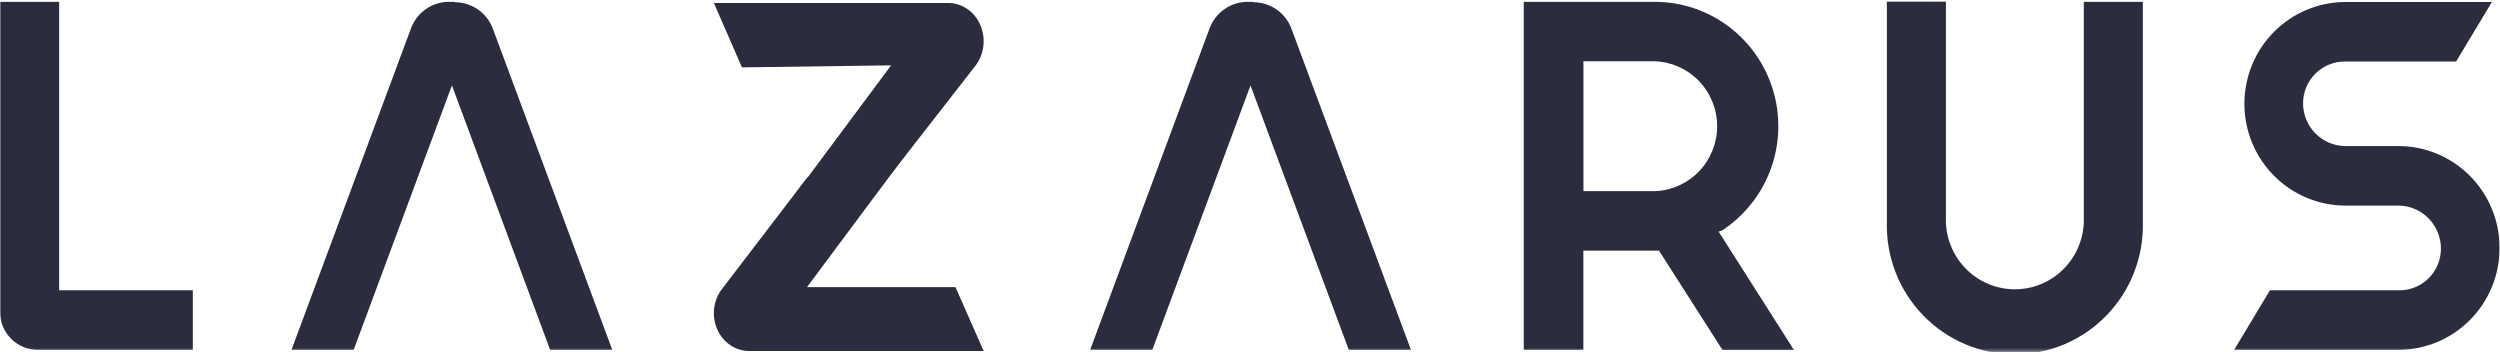
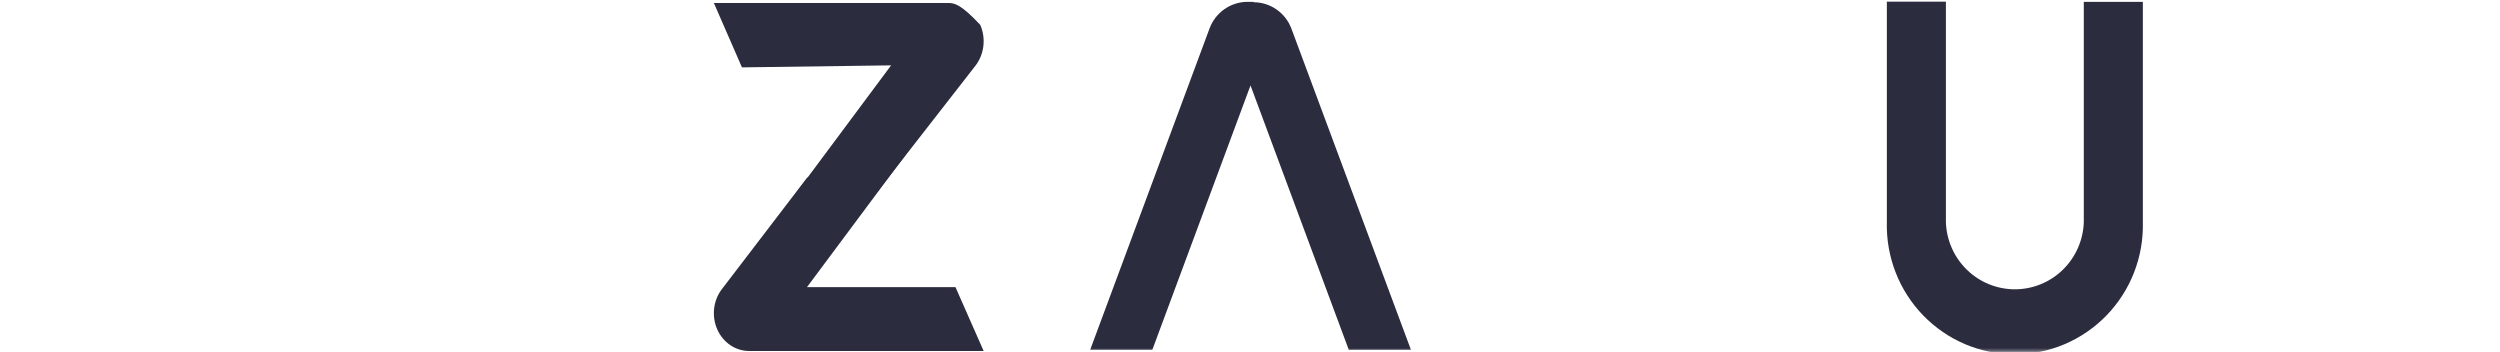
<svg xmlns="http://www.w3.org/2000/svg" width="837" height="118" viewBox="0 0 837 118" fill="none">
  <g clip-path="url(#clip0_1234_23)">
    <mask id="mask0_1234_23" style="mask-type:luminance" maskUnits="userSpaceOnUse" x="0" y="0" width="837" height="118">
      <path d="M837 0H0V117.71H837V0Z" fill="white" />
    </mask>
    <g mask="url(#mask0_1234_23)">
-       <path d="M19.8 0.615H0V104.414C0 107.784 1.33 111.016 3.698 113.399C6.065 115.782 9.276 117.121 12.624 117.121H64.556V97.191H19.8V0.615Z" fill="#2B2D3F" />
      <path d="M419.71 0.615H417.663C414.909 0.624 412.226 1.472 409.963 3.048C407.699 4.624 405.964 6.854 404.986 9.444L364.986 117.121H385.796L418.671 28.598L451.573 117.121H472.384L432.36 9.577C431.39 6.988 429.659 4.757 427.399 3.18C425.139 1.603 422.457 0.755 419.71 0.749" fill="#2B2D3F" />
-       <path d="M152.315 0.615H150.269C147.52 0.622 144.838 1.47 142.578 3.046C140.319 4.623 138.589 6.854 137.618 9.444L97.593 117.121H118.403L151.305 28.598L184.182 117.121H204.992L164.993 9.577C164.014 6.988 162.28 4.758 160.016 3.182C157.753 1.606 155.068 0.757 152.315 0.749" fill="#2B2D3F" />
      <path d="M697.655 74.397C697.453 80.423 694.931 86.133 690.624 90.324C686.317 94.514 680.561 96.856 674.573 96.856C668.584 96.856 662.828 94.514 658.521 90.324C654.215 86.133 651.692 80.423 651.49 74.397V0.561H631.718V74.397C631.574 80.153 632.578 85.879 634.667 91.238C636.755 96.597 639.89 101.481 643.885 105.602C647.876 109.723 652.651 112.998 657.92 115.235C663.193 117.471 668.854 118.623 674.573 118.623C680.291 118.623 685.952 117.471 691.225 115.235C696.494 112.998 701.265 109.723 705.26 105.602C709.255 101.481 712.39 96.597 714.479 91.238C716.567 85.879 717.572 80.153 717.427 74.397V0.615H697.655V74.397Z" fill="#2B2D3F" />
-       <path d="M802.984 48.901H785.281C781.511 48.894 777.9 47.384 775.233 44.701C772.57 42.019 771.071 38.383 771.063 34.589C771.067 32.725 771.436 30.881 772.159 29.164C772.878 27.447 773.928 25.891 775.252 24.588C776.576 23.286 778.148 22.262 779.867 21.576C781.591 20.891 783.428 20.558 785.281 20.598H822.303L834.291 0.667H785.281C776.302 0.667 767.689 4.258 761.339 10.65C754.989 17.041 751.421 25.71 751.421 34.749C751.421 43.789 754.989 52.458 761.339 58.849C767.689 65.241 776.302 68.832 785.281 68.832H802.984C806.777 68.853 810.406 70.389 813.077 73.102C815.748 75.816 817.243 79.485 817.228 83.305C817.216 85.164 816.84 87.002 816.113 88.712C815.386 90.421 814.333 91.968 813.005 93.262C811.677 94.555 810.11 95.569 808.386 96.243C806.666 96.917 804.829 97.239 802.984 97.189H759.981L747.993 117.12H802.984C811.97 117.12 820.587 113.526 826.945 107.129C833.298 100.732 836.867 92.057 836.867 83.01C836.867 73.964 833.298 65.288 826.945 58.892C820.587 52.495 811.97 48.901 802.984 48.901Z" fill="#2B2D3F" />
-       <path d="M576.594 77.126C584.062 72.232 589.762 65.04 592.839 56.622C595.917 48.203 596.214 39.009 593.68 30.408C591.146 21.808 585.919 14.261 578.778 8.893C571.64 3.524 562.966 0.621 554.056 0.615H510.151V117.121H530.11V83.922H554.029H555.437L576.7 117.174H600.62L575.399 77.555L576.594 77.126ZM554.056 63.991H530.137V20.519H554.056C559.652 20.716 564.952 23.093 568.844 27.148C572.732 31.203 574.905 36.619 574.905 42.255C574.905 47.891 572.732 53.307 568.844 57.362C564.952 61.417 559.652 63.794 554.056 63.991Z" fill="#2B2D3F" />
    </g>
-     <path d="M298.34 21.883L241.768 97.874L273.876 89.659L326.671 21.883C328.082 20.008 328.973 17.74 329.242 15.339C329.511 12.94 329.146 10.506 328.19 8.321C327.235 6.136 325.727 4.289 323.841 2.993C321.955 1.698 319.769 1.006 317.536 1H239L248.409 22.556L298.34 21.883Z" fill="#2B2D3F" />
+     <path d="M298.34 21.883L241.768 97.874L273.876 89.659L326.671 21.883C328.082 20.008 328.973 17.74 329.242 15.339C329.511 12.94 329.146 10.506 328.19 8.321C321.955 1.698 319.769 1.006 317.536 1H239L248.409 22.556L298.34 21.883Z" fill="#2B2D3F" />
    <path d="M270.179 96.135L303.508 51.4L270.179 59.545L241.664 96.83C240.25 98.686 239.357 100.934 239.087 103.313C238.817 105.693 239.181 108.106 240.138 110.272C241.094 112.437 242.604 114.267 244.491 115.549C246.378 116.83 248.566 117.51 250.798 117.51H329.328L319.894 96.135H270.179Z" fill="#2B2D3F" />
  </g>
  <defs>
    <clipPath id="clip0_1234_23">
      <rect width="837" height="118" fill="white" />
    </clipPath>
  </defs>
</svg>